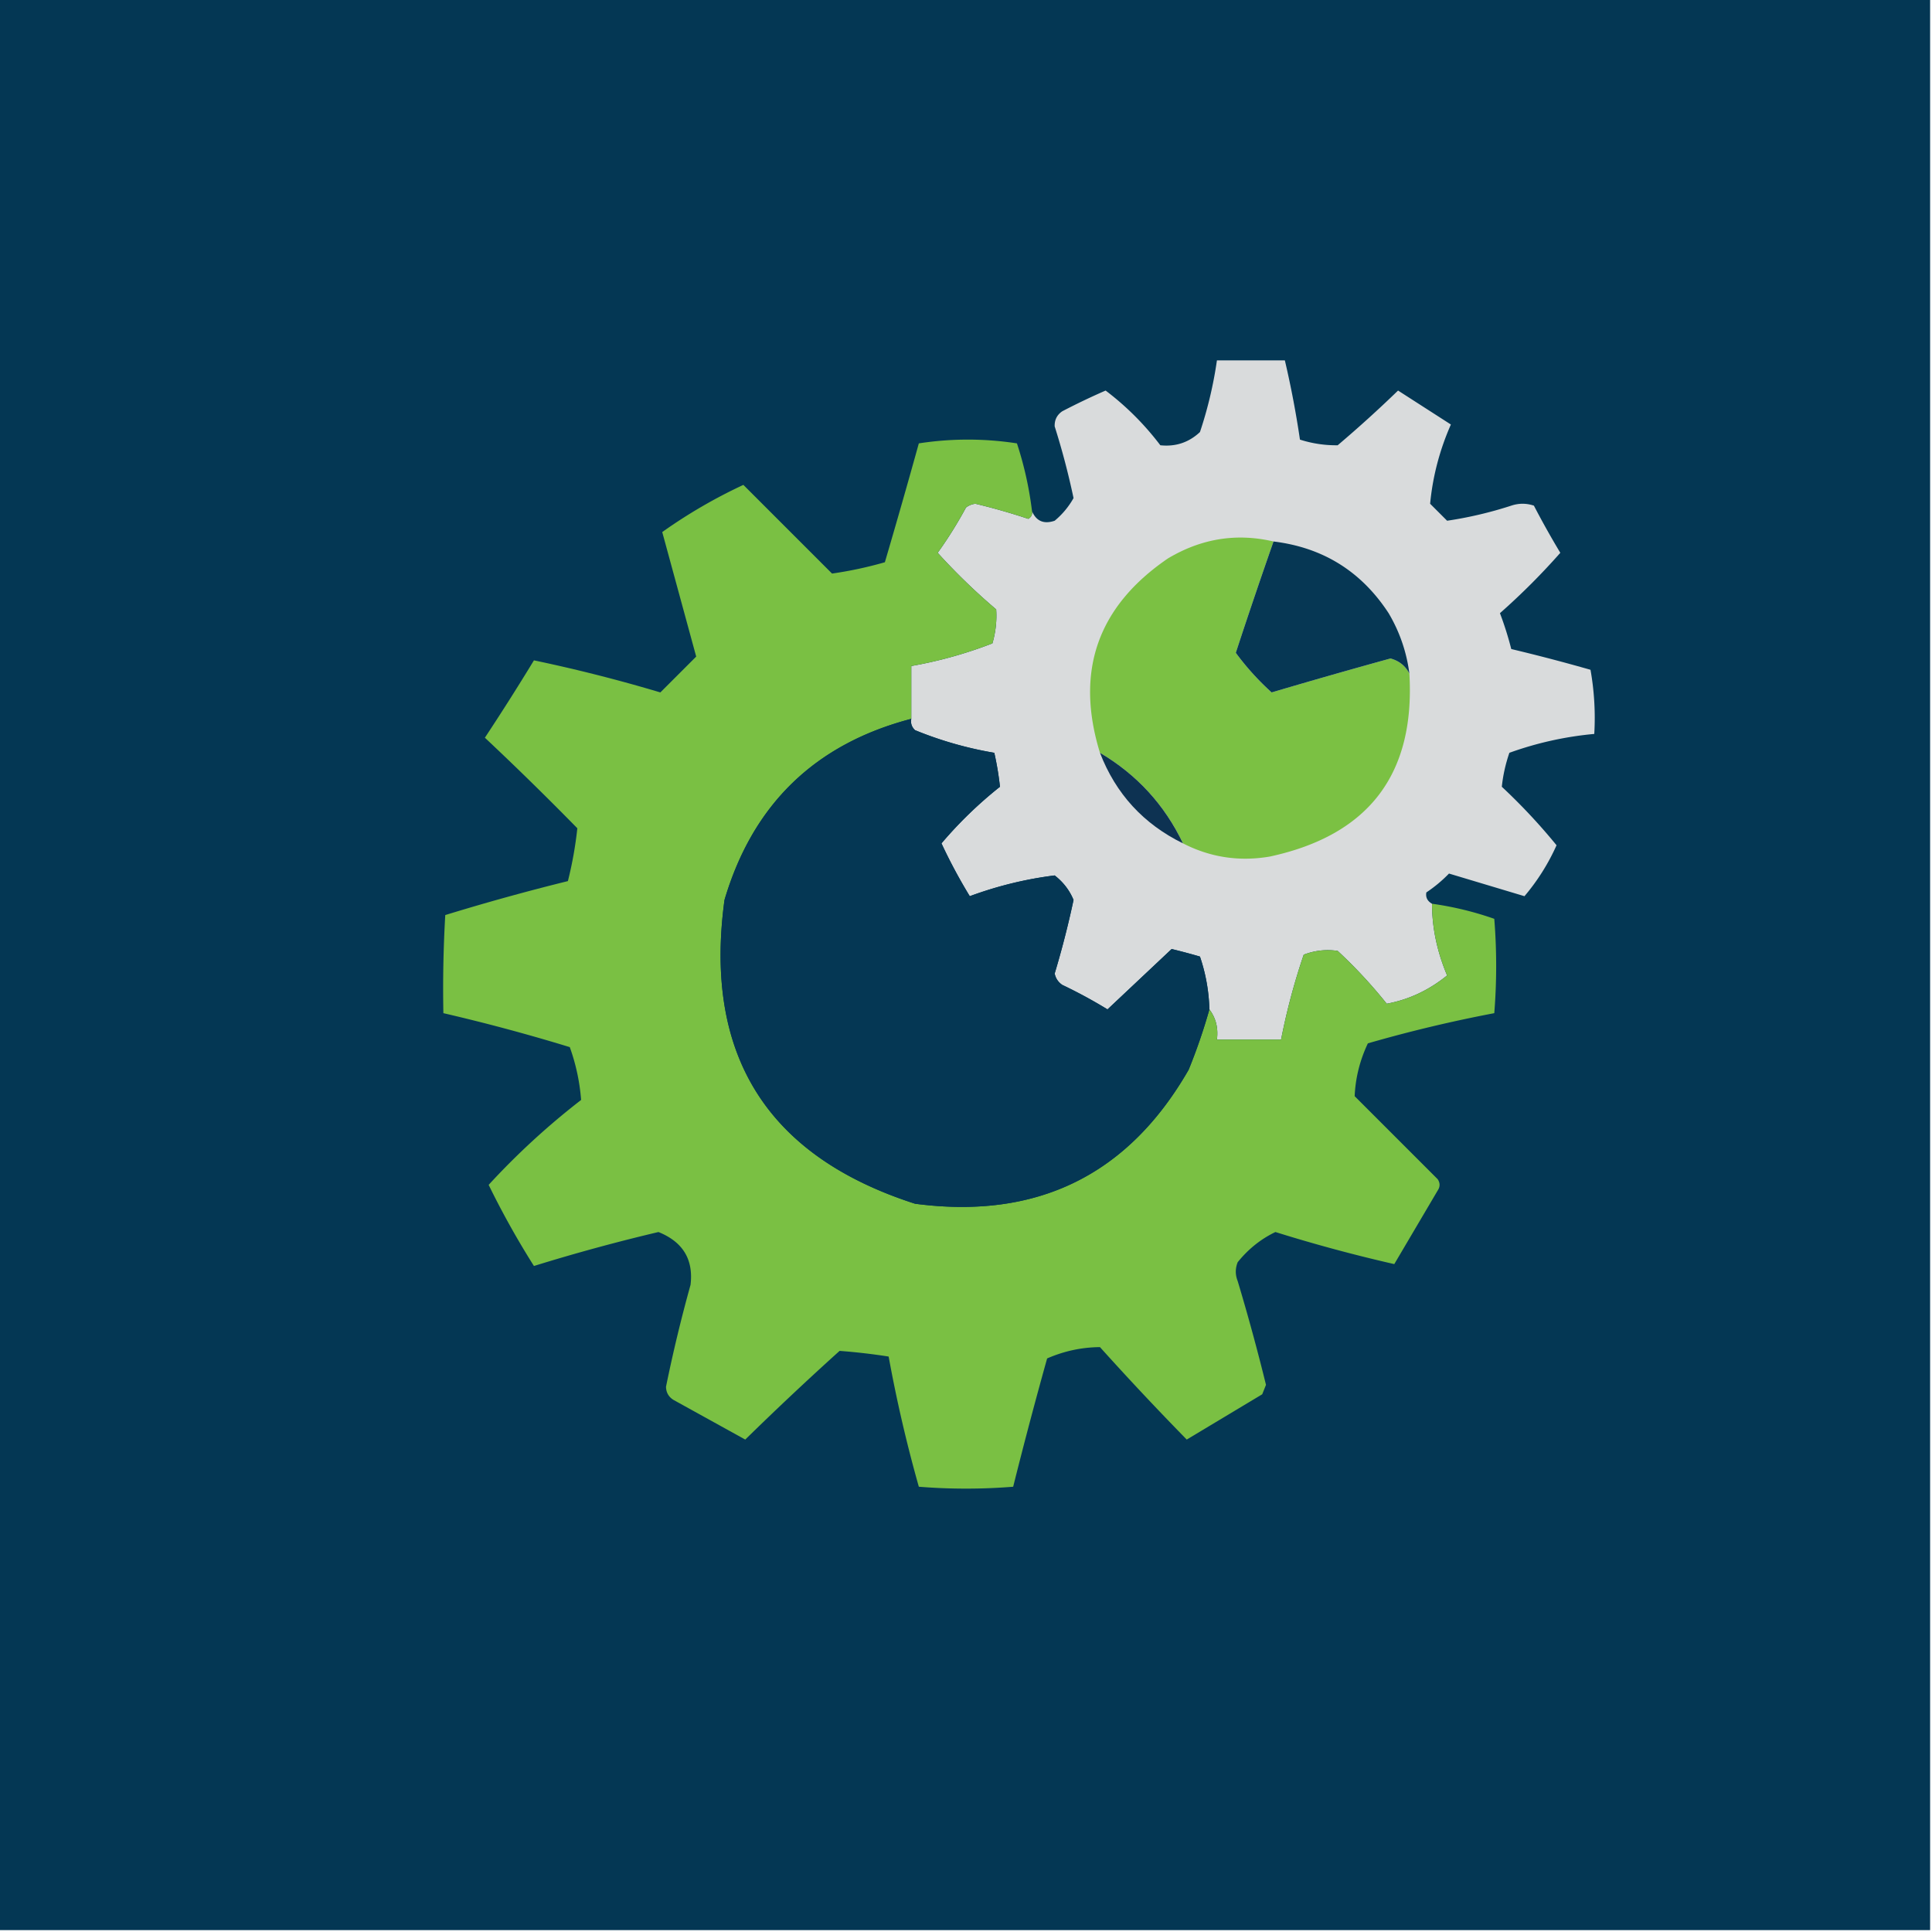
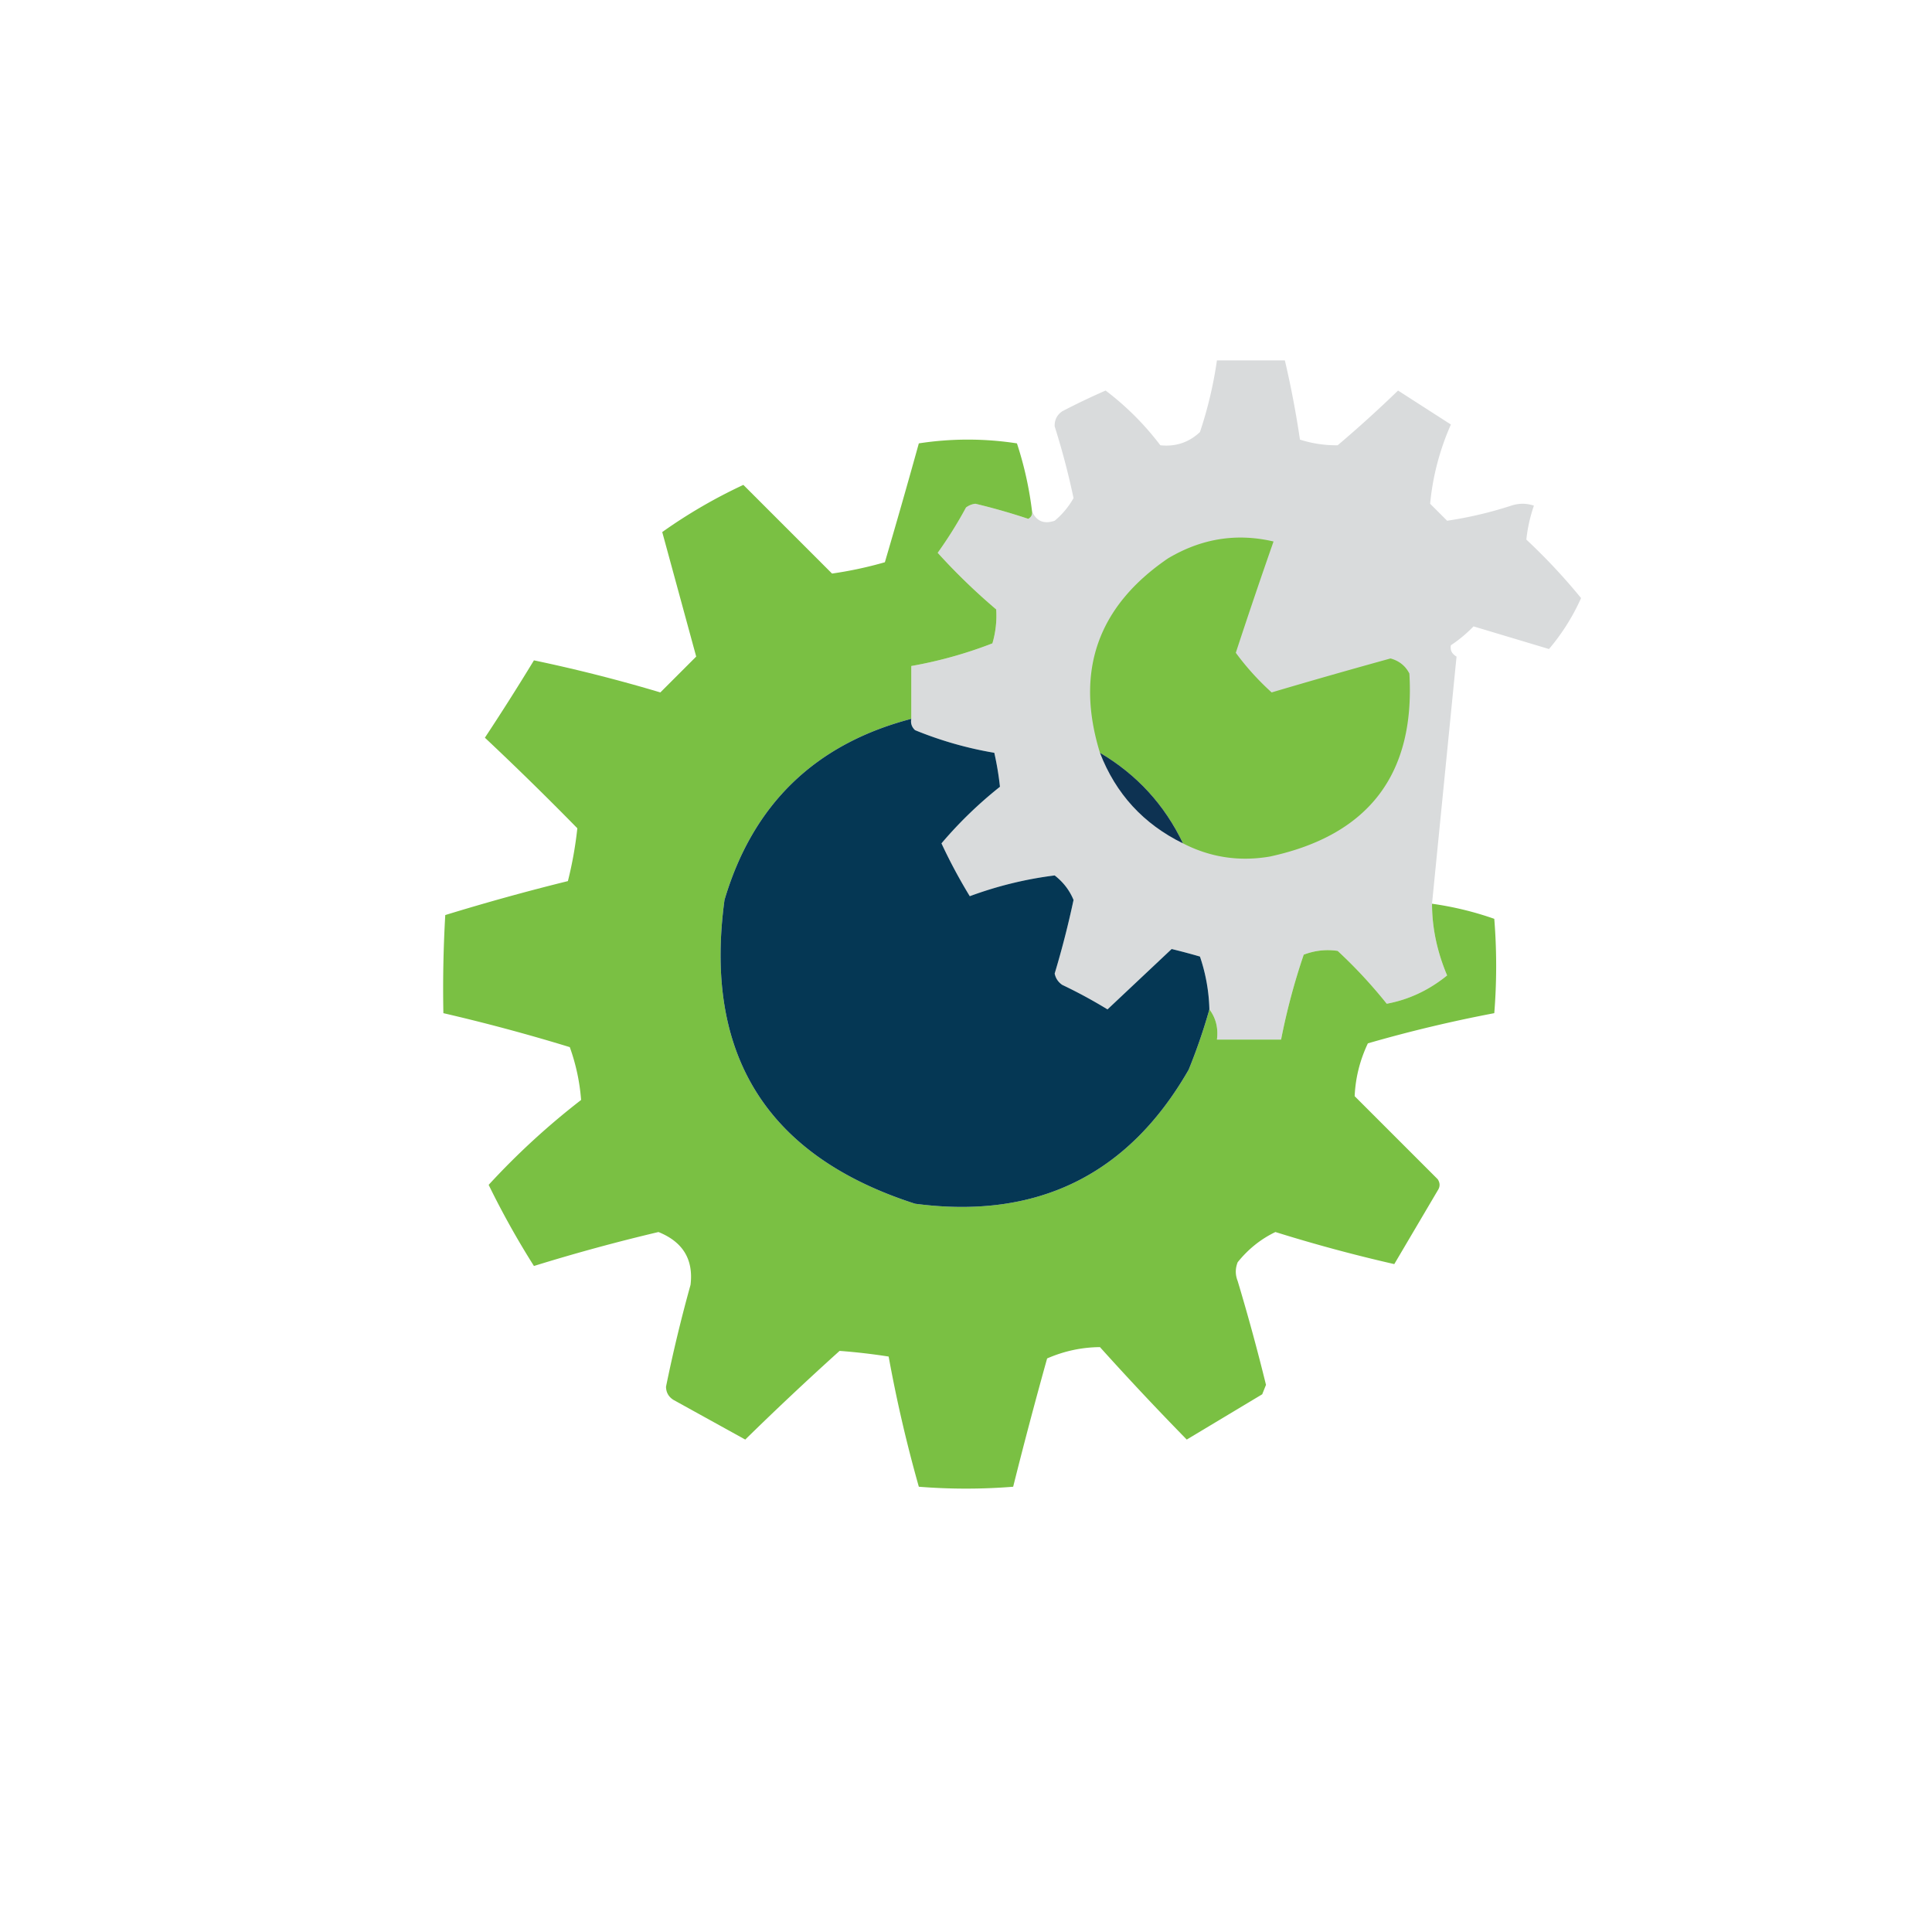
<svg xmlns="http://www.w3.org/2000/svg" width="512" height="512" style="shape-rendering:geometricPrecision;text-rendering:geometricPrecision;image-rendering:optimizeQuality;fill-rule:evenodd;clip-rule:evenodd">
-   <path fill="#043754" d="M-.5-.5h512v512H-.5z" style="opacity:.999" />
-   <path fill="#d9dbdc" d="M379.5 239.5q.012 9.547 4 19-7.237 5.875-16 7.5a128.6 128.6 0 0 0-13-14q-4.587-.686-9 1a173 173 0 0 0-6 22.5h-17q.584-4.58-2-8a47.1 47.1 0 0 0-2.5-14 168 168 0 0 0-7.5-2l-17 16a131 131 0 0 0-12-6.5q-1.611-1.108-2-3a244 244 0 0 0 5-19.5q-1.589-3.852-5-6.5-11.476 1.432-22.5 5.5a142 142 0 0 1-7.5-14 110 110 0 0 1 15.5-15 80 80 0 0 0-1.5-9 98.6 98.6 0 0 1-21-6q-1.329-1.237-1-3v-14a114.3 114.3 0 0 0 21.5-6q1.302-4.478 1-9a165 165 0 0 1-15.5-15q4.125-5.748 7.5-12a4.93 4.93 0 0 1 2.5-1 168 168 0 0 1 14 4q1.197-.686 1-2 1.74 3.95 6 2.5a21.4 21.4 0 0 0 5-6 199 199 0 0 0-5-19q-.091-2.566 2-4a182 182 0 0 1 11.5-5.5 74.7 74.7 0 0 1 14.5 14.5q6.081.64 10.5-3.5a108 108 0 0 0 4.5-19h18a252 252 0 0 1 4 21 31.3 31.3 0 0 0 10 1.5 328 328 0 0 0 16-14.5l14 9q-4.474 10.15-5.5 21l4.5 4.5a104.4 104.4 0 0 0 17-4q3-1 6 0a229 229 0 0 0 7 12.5 181 181 0 0 1-16 16 87 87 0 0 1 3 9.5 485 485 0 0 1 21 5.5 73 73 0 0 1 1 17 90.5 90.5 0 0 0-22.5 5q-1.542 4.513-2 9a158 158 0 0 1 14.5 15.5 56.4 56.4 0 0 1-8.5 13.5l-20-6a36.6 36.6 0 0 1-6 5q-.358 1.932 1.5 3" style="opacity:1" />
+   <path fill="#d9dbdc" d="M379.5 239.5q.012 9.547 4 19-7.237 5.875-16 7.5a128.6 128.6 0 0 0-13-14q-4.587-.686-9 1a173 173 0 0 0-6 22.5h-17q.584-4.58-2-8a47.1 47.1 0 0 0-2.5-14 168 168 0 0 0-7.5-2l-17 16a131 131 0 0 0-12-6.5q-1.611-1.108-2-3a244 244 0 0 0 5-19.5q-1.589-3.852-5-6.5-11.476 1.432-22.5 5.5a142 142 0 0 1-7.5-14 110 110 0 0 1 15.5-15 80 80 0 0 0-1.5-9 98.6 98.6 0 0 1-21-6q-1.329-1.237-1-3v-14a114.3 114.3 0 0 0 21.5-6q1.302-4.478 1-9a165 165 0 0 1-15.5-15q4.125-5.748 7.5-12a4.93 4.93 0 0 1 2.5-1 168 168 0 0 1 14 4q1.197-.686 1-2 1.74 3.95 6 2.5a21.4 21.4 0 0 0 5-6 199 199 0 0 0-5-19q-.091-2.566 2-4a182 182 0 0 1 11.5-5.5 74.7 74.7 0 0 1 14.5 14.5q6.081.64 10.5-3.5a108 108 0 0 0 4.5-19h18a252 252 0 0 1 4 21 31.3 31.3 0 0 0 10 1.5 328 328 0 0 0 16-14.5l14 9q-4.474 10.15-5.5 21l4.5 4.5a104.4 104.4 0 0 0 17-4q3-1 6 0q-1.542 4.513-2 9a158 158 0 0 1 14.5 15.5 56.4 56.4 0 0 1-8.5 13.5l-20-6a36.6 36.6 0 0 1-6 5q-.358 1.932 1.5 3" style="opacity:1" />
  <path fill="#7ac043" d="M273.5 135.5q.197 1.314-1 2a168 168 0 0 0-14-4 4.93 4.93 0 0 0-2.5 1 111 111 0 0 1-7.5 12 165 165 0 0 0 15.5 15q.302 4.522-1 9a114.3 114.3 0 0 1-21.5 6v14q-38.256 10.005-49.5 48-8.352 61.578 50.5 80.5 48.44 6.402 72.5-35.5a151 151 0 0 0 5.5-16q2.584 3.42 2 8h17a173 173 0 0 1 6-22.5q4.413-1.686 9-1a128.6 128.6 0 0 1 13 14q8.763-1.625 16-7.5-3.988-9.453-4-19a85 85 0 0 1 16.5 4q1 12.5 0 25a369 369 0 0 0-33.5 8q-3.186 6.741-3.5 14l22 22q1 1.5 0 3L369.5 335a411 411 0 0 1-31.5-8.5q-5.801 2.78-10 8-1 2.5 0 5a559 559 0 0 1 7.5 27.5l-1 2.5-20 12a803 803 0 0 1-23-24.5q-7.237.057-14 3a1274 1274 0 0 0-9 34q-12.5 1-25 0a370 370 0 0 1-8-34.5 163 163 0 0 0-13-1.5 829 829 0 0 0-25 23.5l-19-10.5q-1.956-1.206-2-3.5a393 393 0 0 1 6.5-27q1.214-10.088-8.5-14a496 496 0 0 0-33 9 224 224 0 0 1-12-21.5 196.5 196.5 0 0 1 24.5-22.5 53.3 53.3 0 0 0-3-14 496 496 0 0 0-33.5-9q-.25-13.01.5-26a601 601 0 0 1 32.5-9 102 102 0 0 0 2.5-14 827 827 0 0 0-24.5-24 651 651 0 0 0 13-20.5 412 412 0 0 1 33.5 8.5l9.5-9.5-9-33a137 137 0 0 1 21.5-12.5l23.5 23.5a104 104 0 0 0 14-3 2153 2153 0 0 0 9-31.5 85 85 0 0 1 26 0 93.7 93.7 0 0 1 4 18" style="opacity:1" />
  <path fill="#7bc143" d="M337.5 143.5a1529 1529 0 0 0-10 29.5 70.4 70.4 0 0 0 9.5 10.5 1739 1739 0 0 1 31.5-9q3.43.94 5 4 2.354 40.005-37 48.5-12.165 2.066-23-3.5-7.31-15.312-22-24-9.952-32.393 18-51.5 13.3-7.938 28-4.5" style="opacity:1" />
-   <path fill="#063754" d="M337.5 143.5q19.647 2.39 30.5 19 4.404 7.462 5.5 16-1.57-3.06-5-4a1739 1739 0 0 0-31.5 9 70.4 70.4 0 0 1-9.5-10.5 1529 1529 0 0 1 10-29.5" style="opacity:1" />
  <path fill="#053754" d="M241.5 190.5q-.329 1.763 1 3a98.6 98.6 0 0 0 21 6 80 80 0 0 1 1.5 9 110 110 0 0 0-15.5 15 142 142 0 0 0 7.5 14q11.024-4.068 22.5-5.5 3.411 2.648 5 6.5a244 244 0 0 1-5 19.5q.389 1.892 2 3a131 131 0 0 1 12 6.5l17-16q3.808.923 7.5 2a47.1 47.1 0 0 1 2.5 14 151 151 0 0 1-5.5 16q-24.06 41.902-72.5 35.5-58.852-18.921-50.5-80.5 11.244-37.995 49.5-48" style="opacity:1" />
  <path fill="#0d3252" d="M291.5 199.5q14.69 8.688 22 24-15.711-7.71-22-24" style="opacity:1" />
</svg>